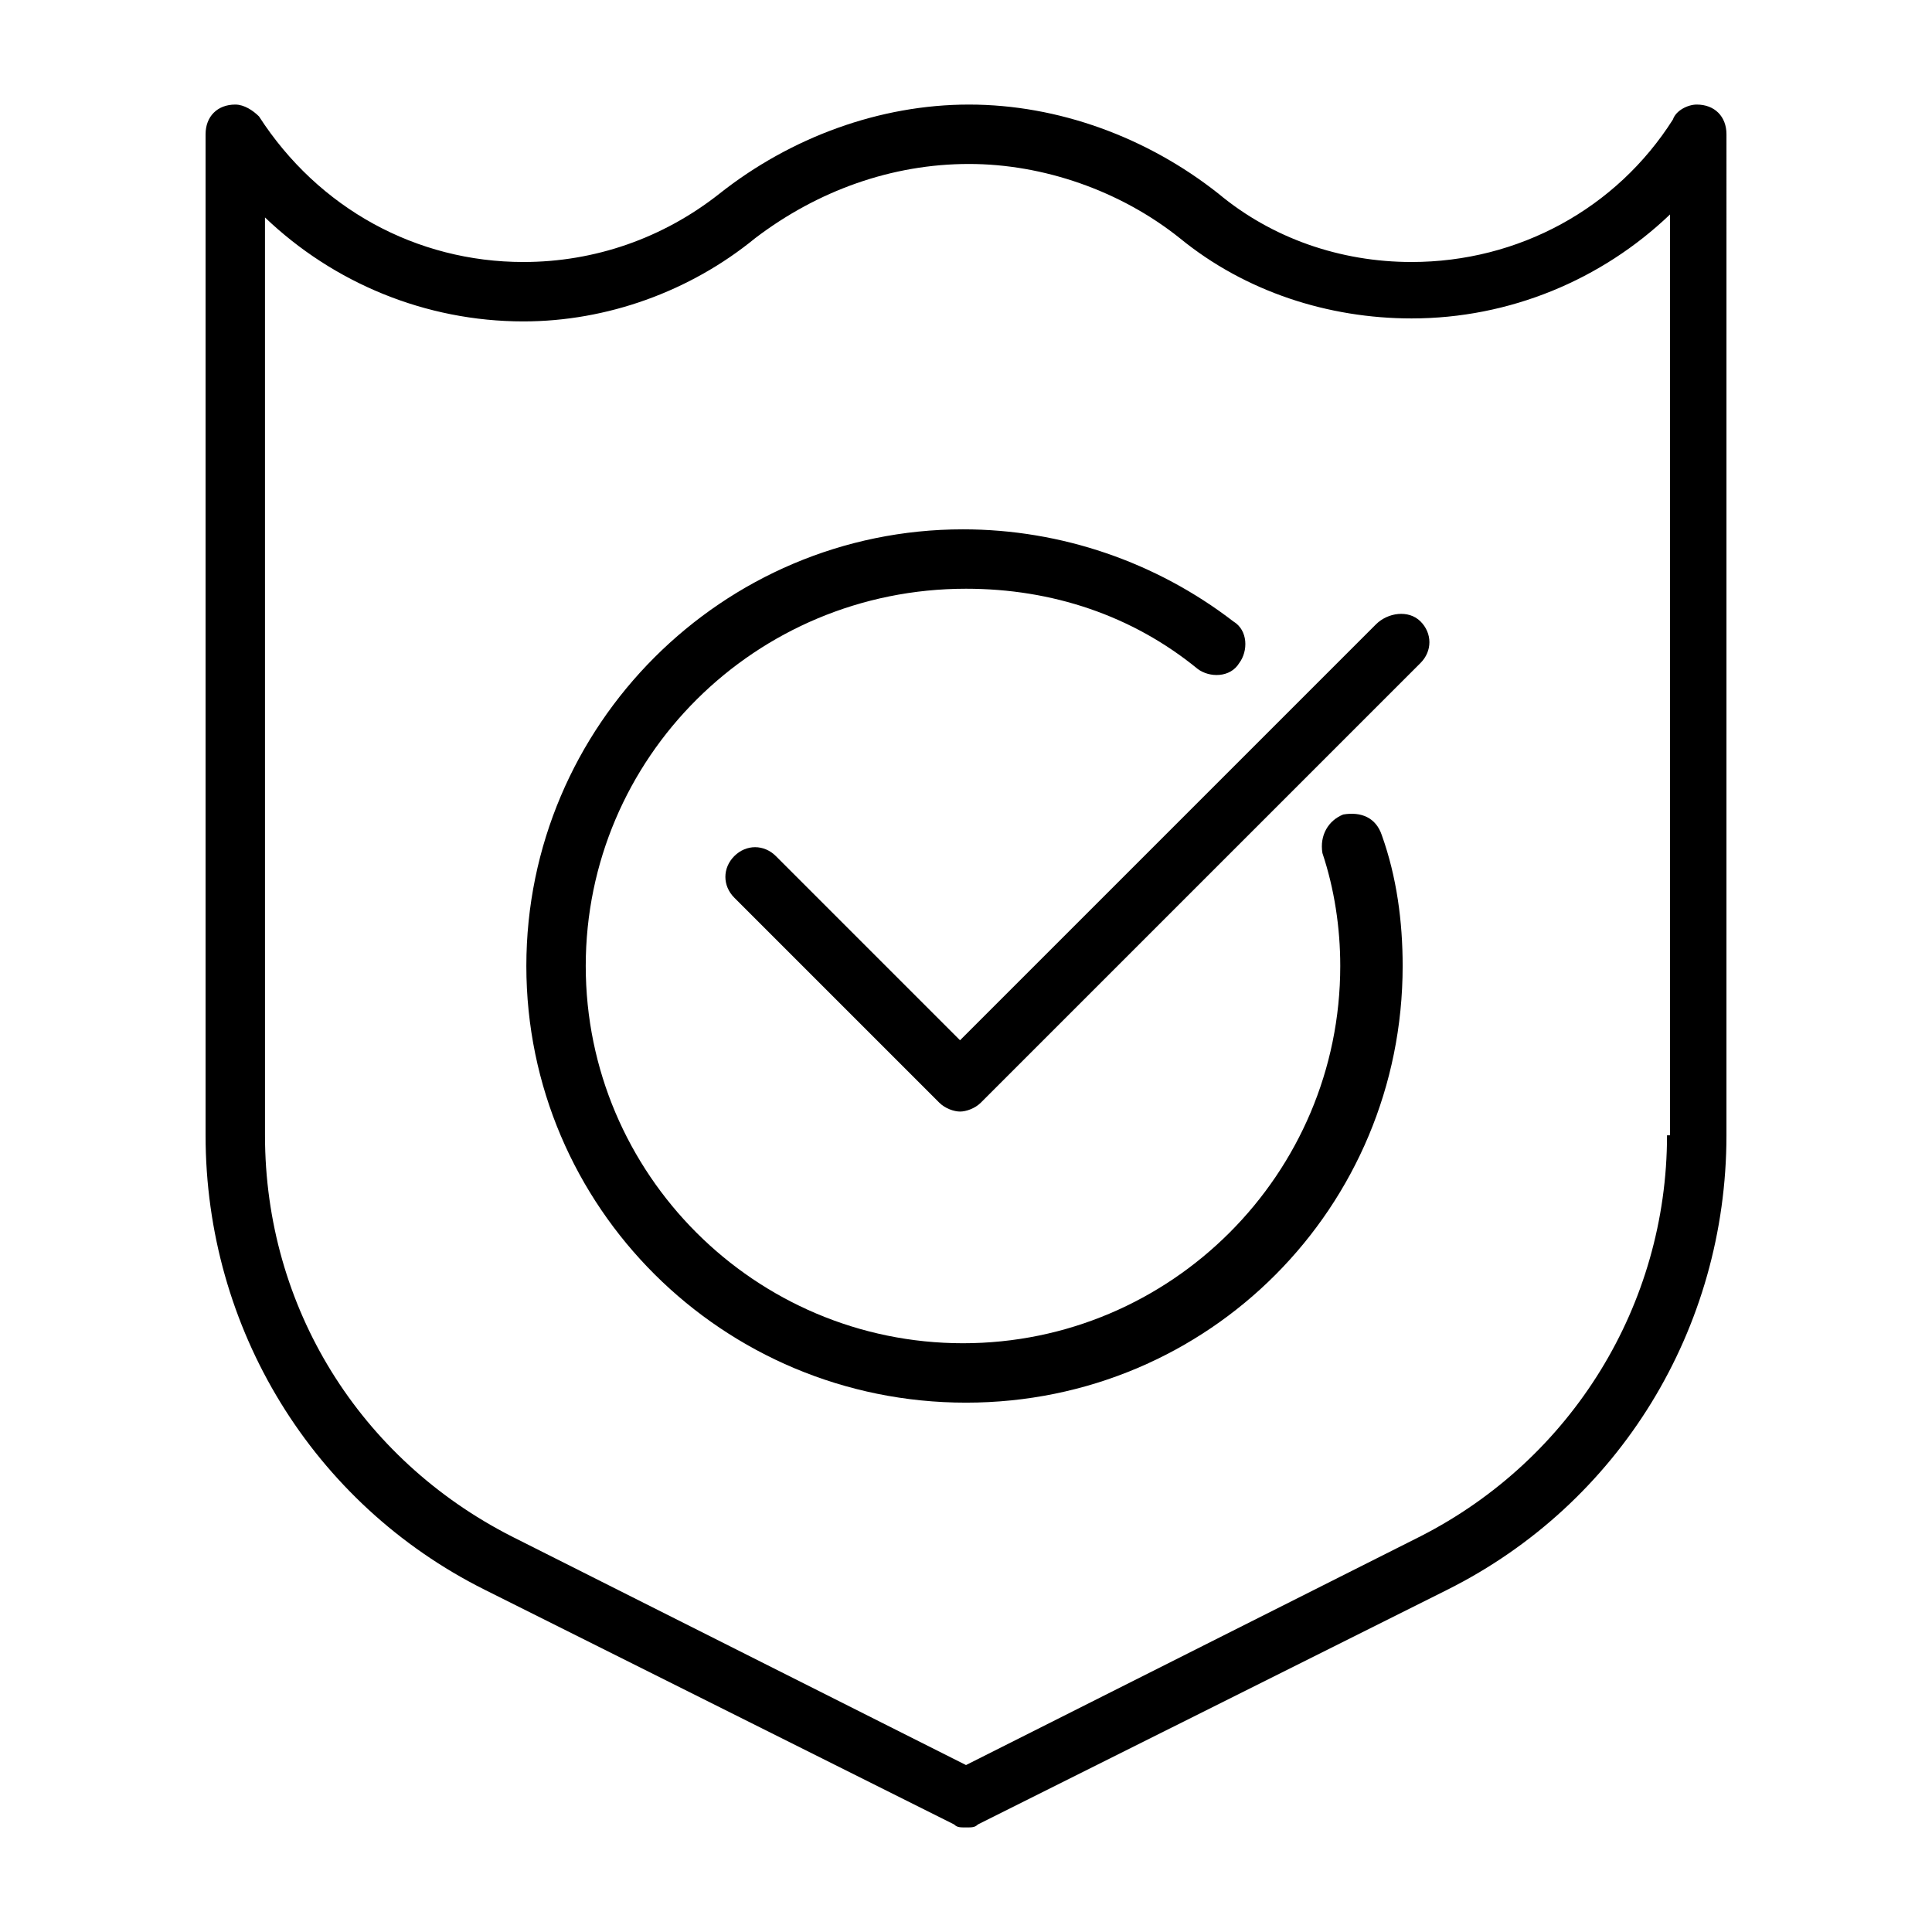
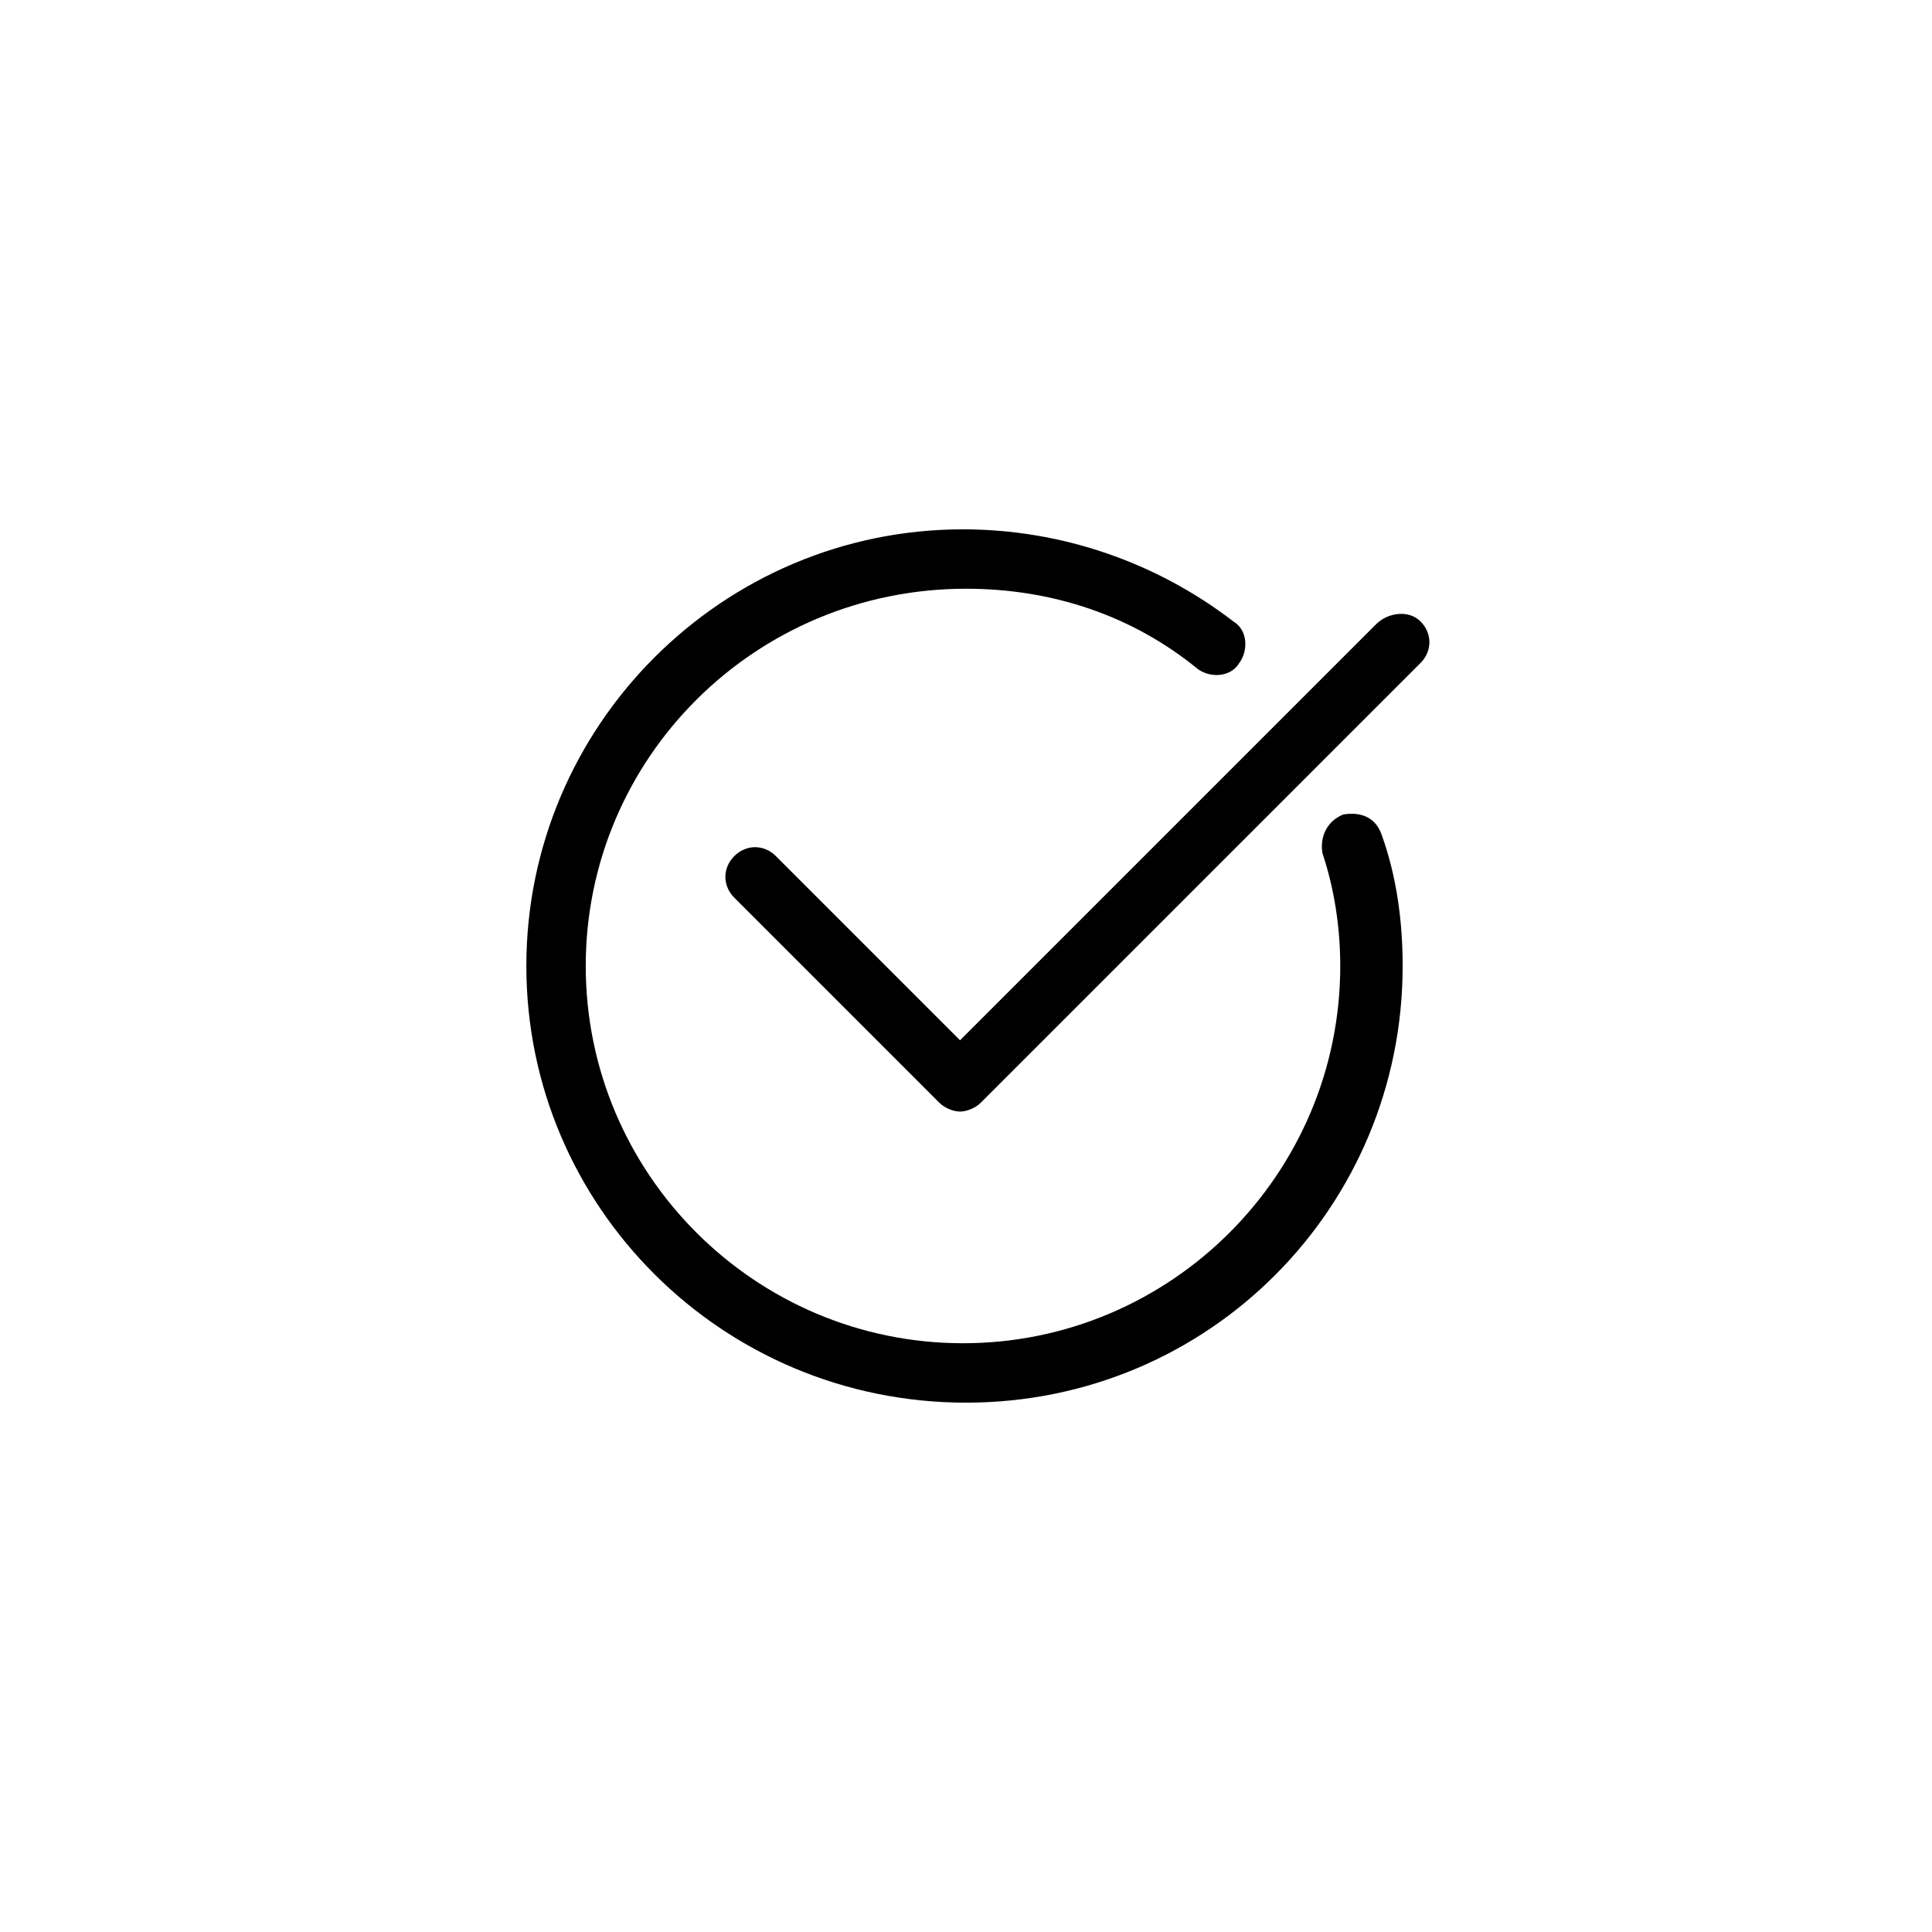
<svg xmlns="http://www.w3.org/2000/svg" fill="#000000" width="800px" height="800px" version="1.1" viewBox="144 144 512 512">
  <g>
-     <path d="m593.65 171.71c-2.363 0-5.512 1.574-6.297 3.938-14.957 23.617-40.934 37.785-69.273 37.785-18.895 0-37-6.297-51.168-18.105-18.895-14.957-42.508-23.617-66.125-23.617-23.617 0-47.23 8.66-66.125 23.617-14.957 11.809-33.062 18.105-51.957 18.105-28.34 0-54.316-14.168-70.062-38.574-1.57-1.574-3.934-3.148-6.293-3.148-4.723 0-7.871 3.148-7.871 7.871v265.29c0 51.168 28.34 97.613 73.996 120.44l124.38 62.188c0.785 0.789 1.574 0.789 3.148 0.789s2.363 0 3.148-0.789l124.38-62.188c45.656-22.828 73.996-69.273 73.996-120.44l0.004-265.29c0-4.723-3.148-7.871-7.875-7.871zm-7.871 273.16c0 44.871-25.191 85.805-65.336 106.27l-120.44 60.617-120.44-60.613c-40.148-20.469-65.336-60.613-65.336-106.27l-0.004-243.25c18.105 17.32 42.508 27.551 68.488 27.551 22.043 0 44.082-7.871 61.402-22.043 16.527-12.594 36.211-19.68 56.676-19.68 19.68 0 40.148 7.086 55.891 19.68 17.32 14.168 39.359 21.254 61.402 21.254 25.977 0 50.383-10.234 68.488-27.551v244.03z" />
    <path d="m499.97 359.85c-3.938 1.574-6.297 5.512-5.512 10.234 3.148 9.445 4.723 19.68 4.723 29.914 0 55.105-44.871 99.977-99.977 99.977s-99.977-44.871-99.977-99.977c0.008-55.105 44.875-99.977 100.77-99.977 22.828 0 44.082 7.086 61.402 21.254 3.148 2.363 8.66 2.363 11.02-1.574 2.363-3.148 2.363-8.66-1.574-11.02-20.469-15.742-45.656-24.402-71.637-24.402-63.762 0-115.72 51.957-115.72 115.72s51.957 115.72 116.51 115.72 115.72-51.957 115.72-115.72c0-11.809-1.574-23.617-5.512-34.637-1.574-4.727-5.512-6.301-10.234-5.512z" />
    <path d="m508.63 309.47-110.21 110.21-48.805-48.805c-3.148-3.148-7.871-3.148-11.02 0-3.148 3.148-3.148 7.871 0 11.02l54.316 54.316c1.574 1.574 3.938 2.363 5.512 2.363 1.574 0 3.938-0.789 5.512-2.363l116.51-116.51c3.148-3.148 3.148-7.871 0-11.02-3.156-3.144-8.668-2.359-11.816 0.789z" />
  </g>
</svg>